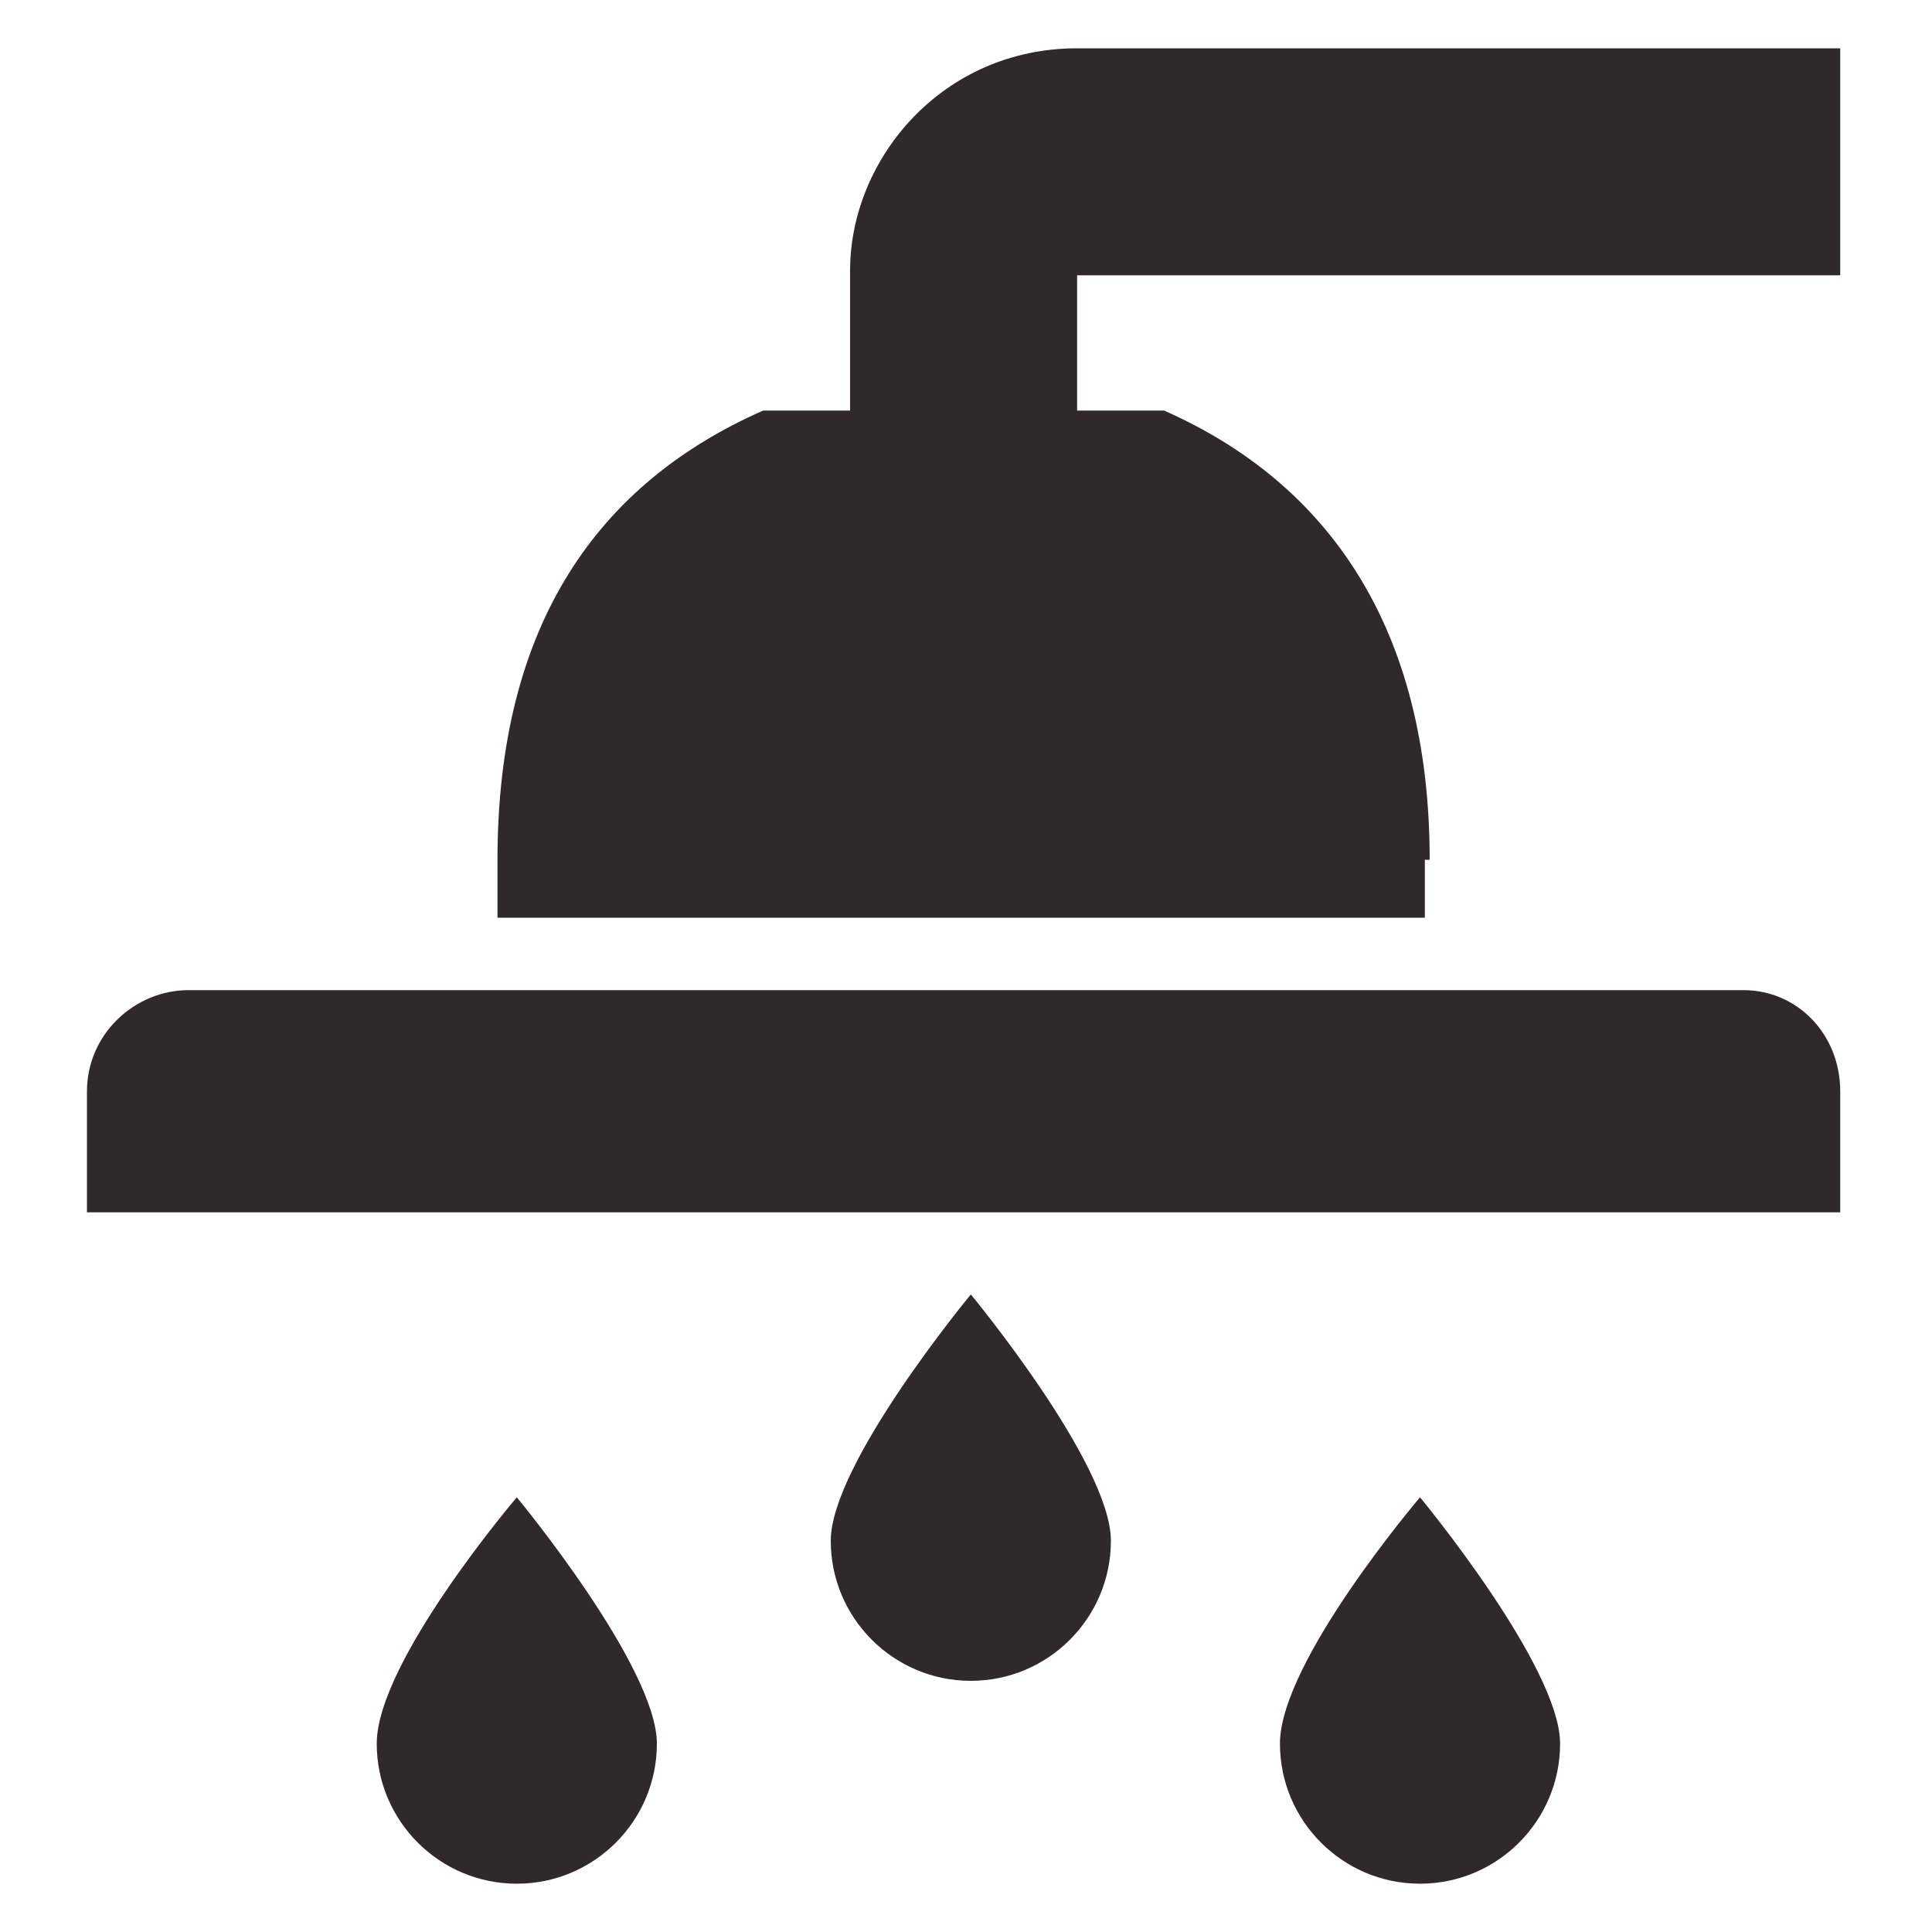
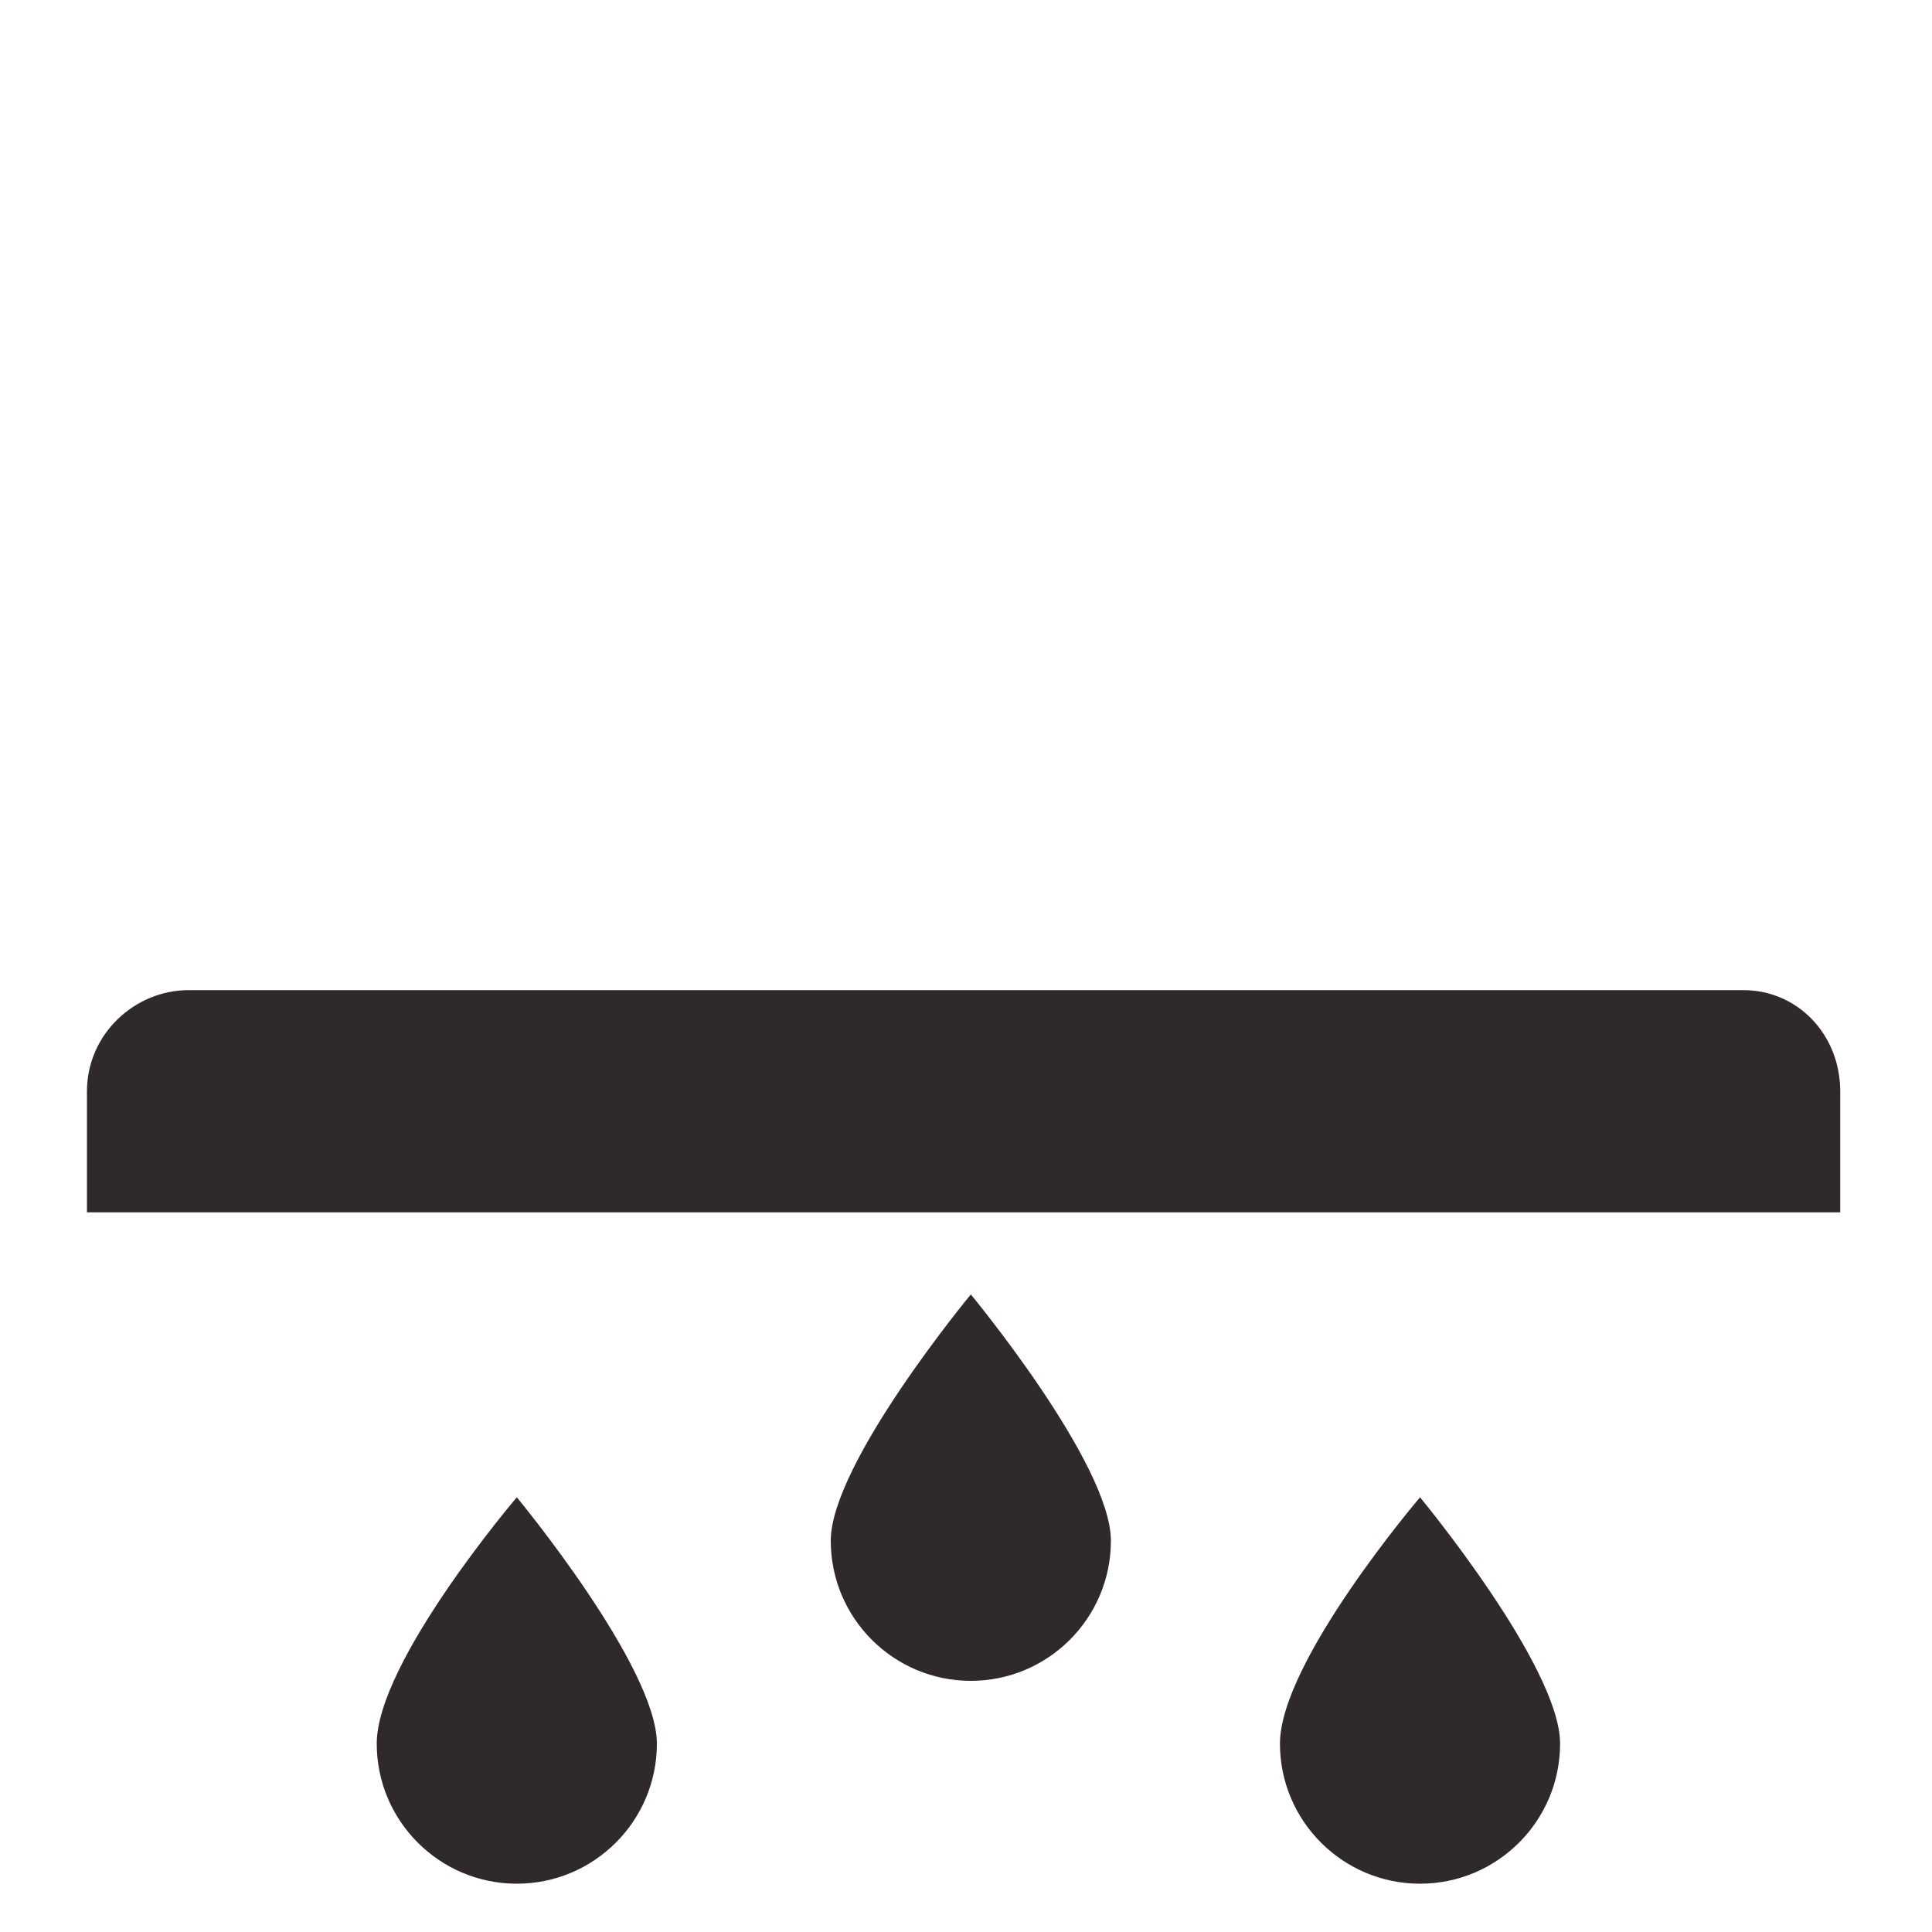
<svg xmlns="http://www.w3.org/2000/svg" version="1.1" id="Shower" x="0px" y="0px" viewBox="0 0 40 40" enable-background="new 0 0 40 40" xml:space="preserve">
  <g>
    <path fill="#30292C" d="M36.1,20.5H3.9c-1.1,0-2.1,0.9-2.1,2.1v2.5h36.3v-2.5C38.1,21.4,37.2,20.5,36.1,20.5z" />
-     <path fill="#30292C" d="M29.6,17.8c0-4.8-2.1-7.8-5.5-9.3h-1.8V5.7h15.8V1c0,0-13,0-15.8,0c-2.8,0-4.7,2.3-4.7,4.6   c0,1.3,0,2.3,0,2.9h-1.8c-3.4,1.5-5.5,4.4-5.5,9.3V19h19.2V17.8z" />
    <path fill="#30292C" d="M17.2,31.9c0,1.6,1.3,2.9,2.9,2.9c1.6,0,2.9-1.3,2.9-2.9c0-1.6-2.9-5.1-2.9-5.1S17.2,30.3,17.2,31.9z" />
    <path fill="#30292C" d="M7.8,36.1c0,1.6,1.3,2.9,2.9,2.9c1.6,0,2.9-1.3,2.9-2.9c0-1.6-2.9-5.1-2.9-5.1S7.8,34.4,7.8,36.1z" />
    <path fill="#30292C" d="M26.5,36.1c0,1.6,1.3,2.9,2.9,2.9c1.6,0,2.9-1.3,2.9-2.9c0-1.6-2.9-5.1-2.9-5.1S26.5,34.4,26.5,36.1z" />
  </g>
</svg>